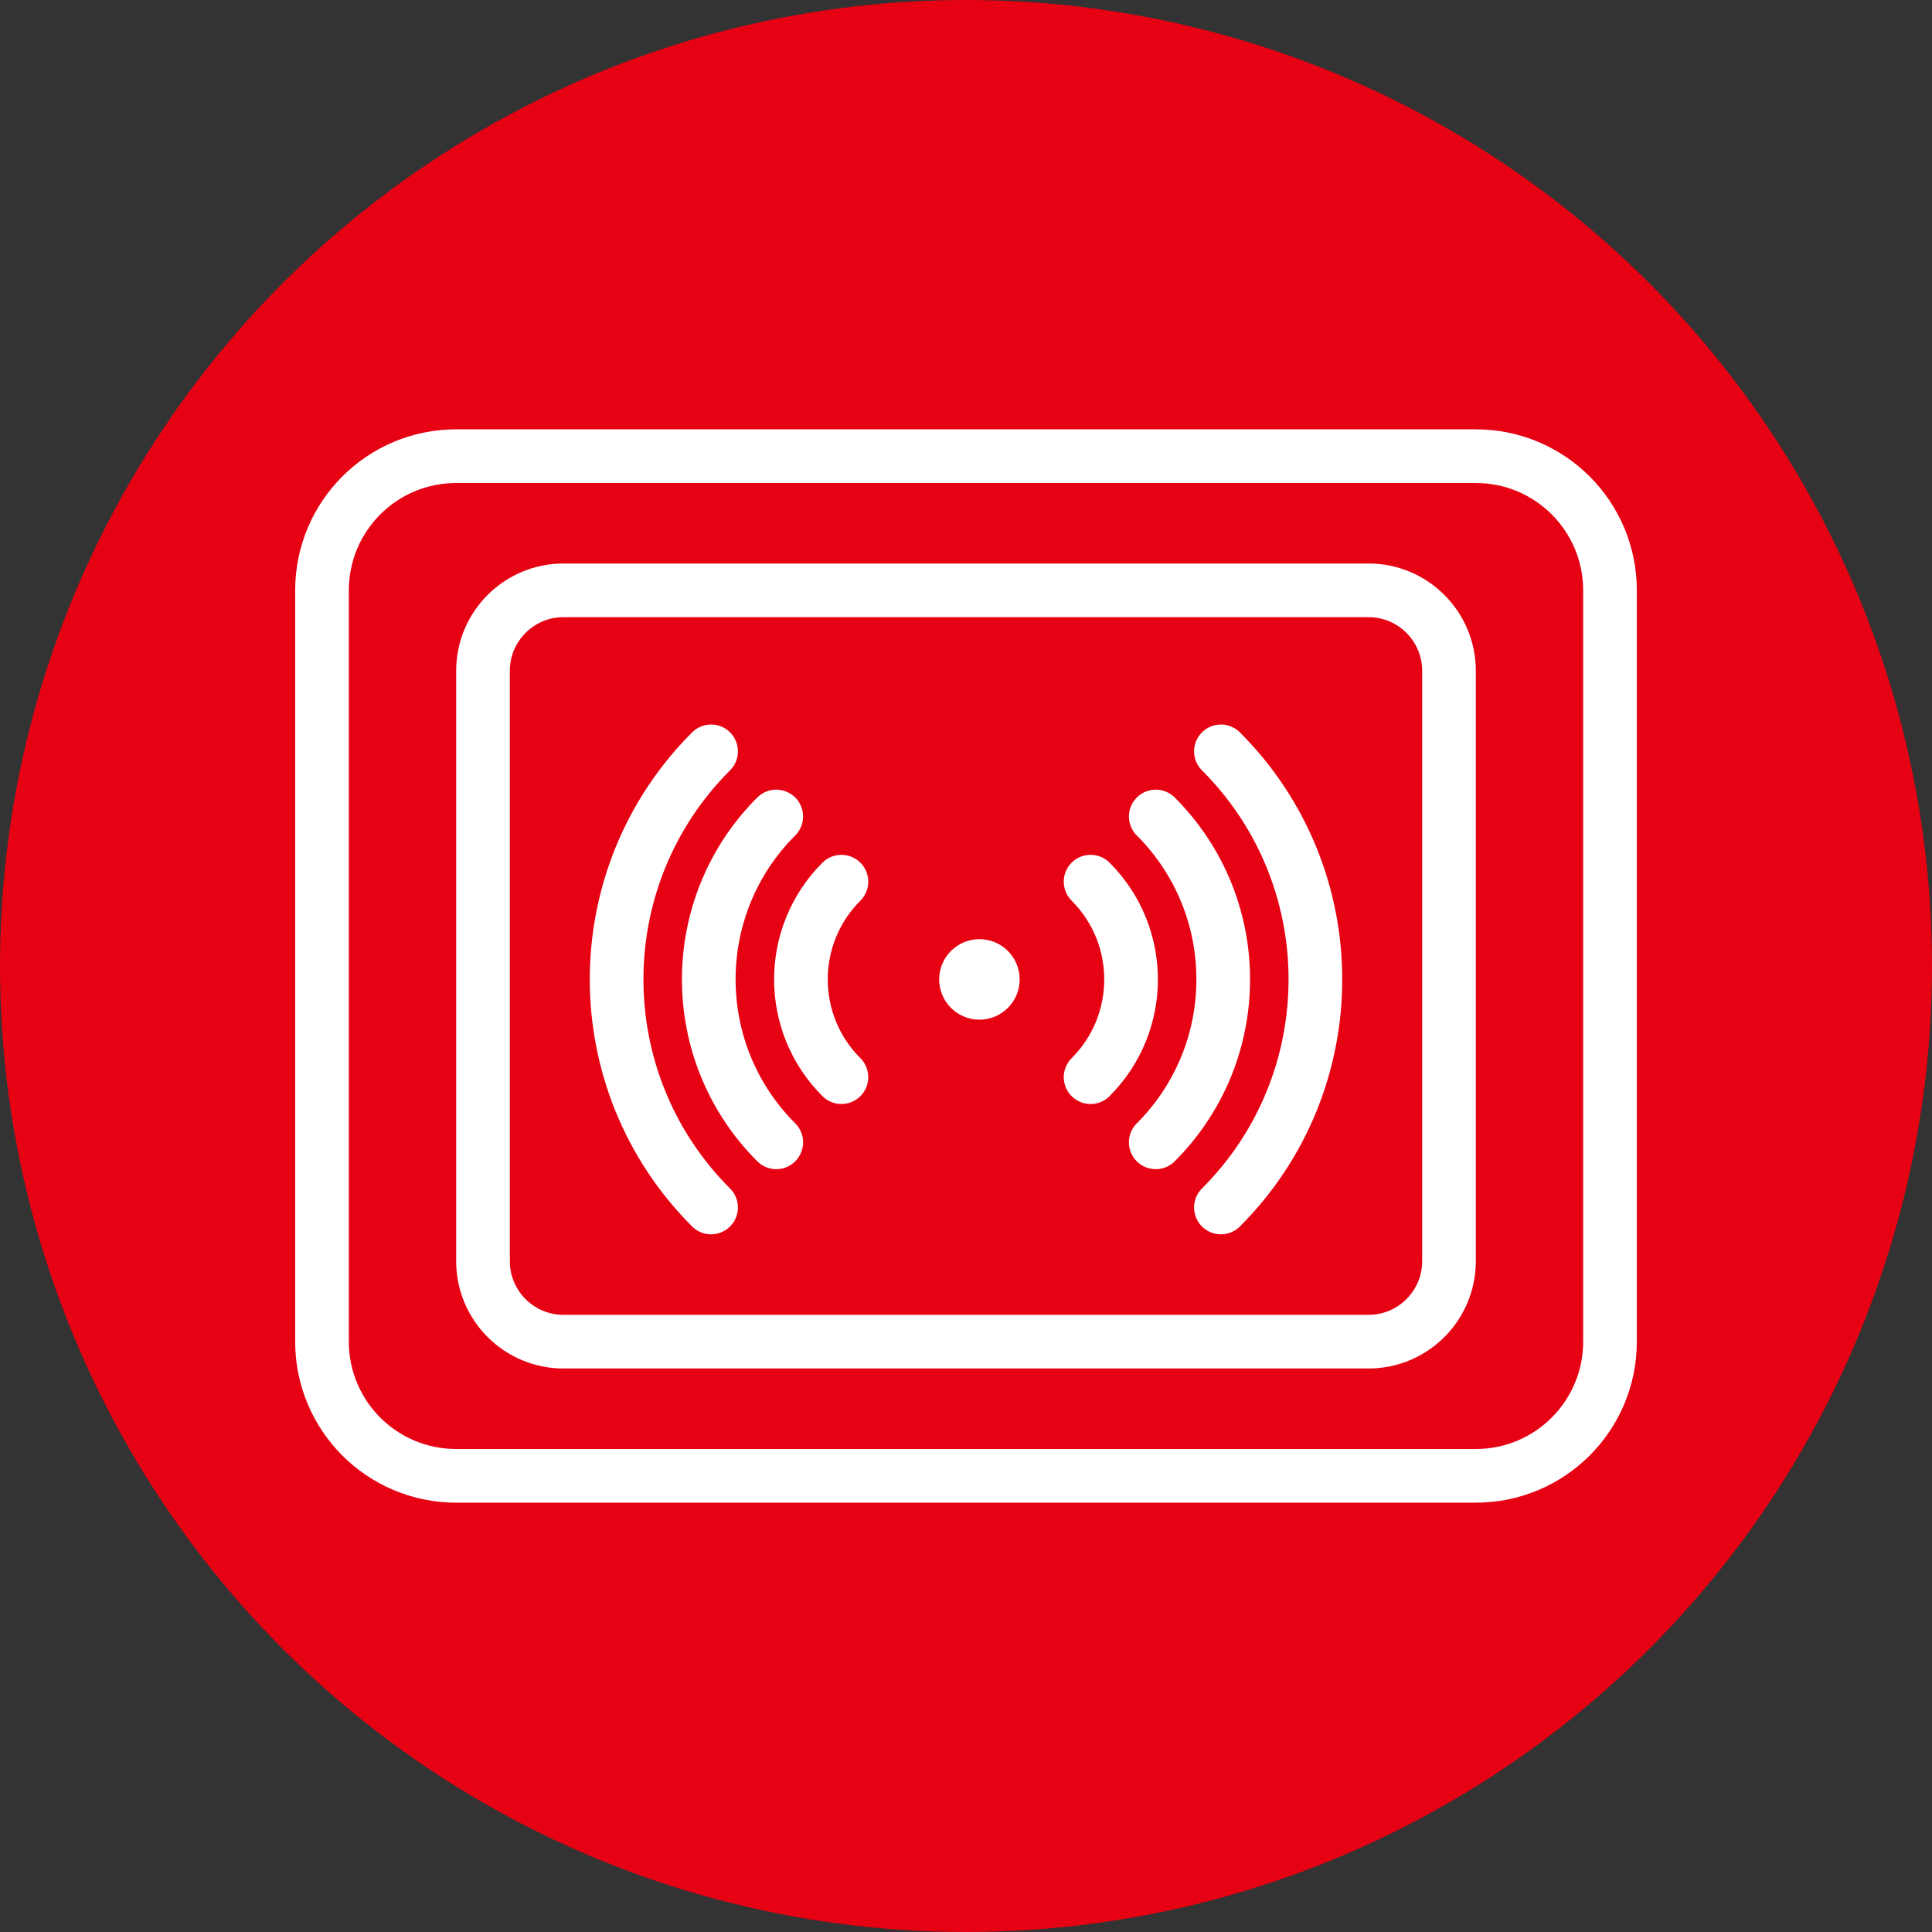
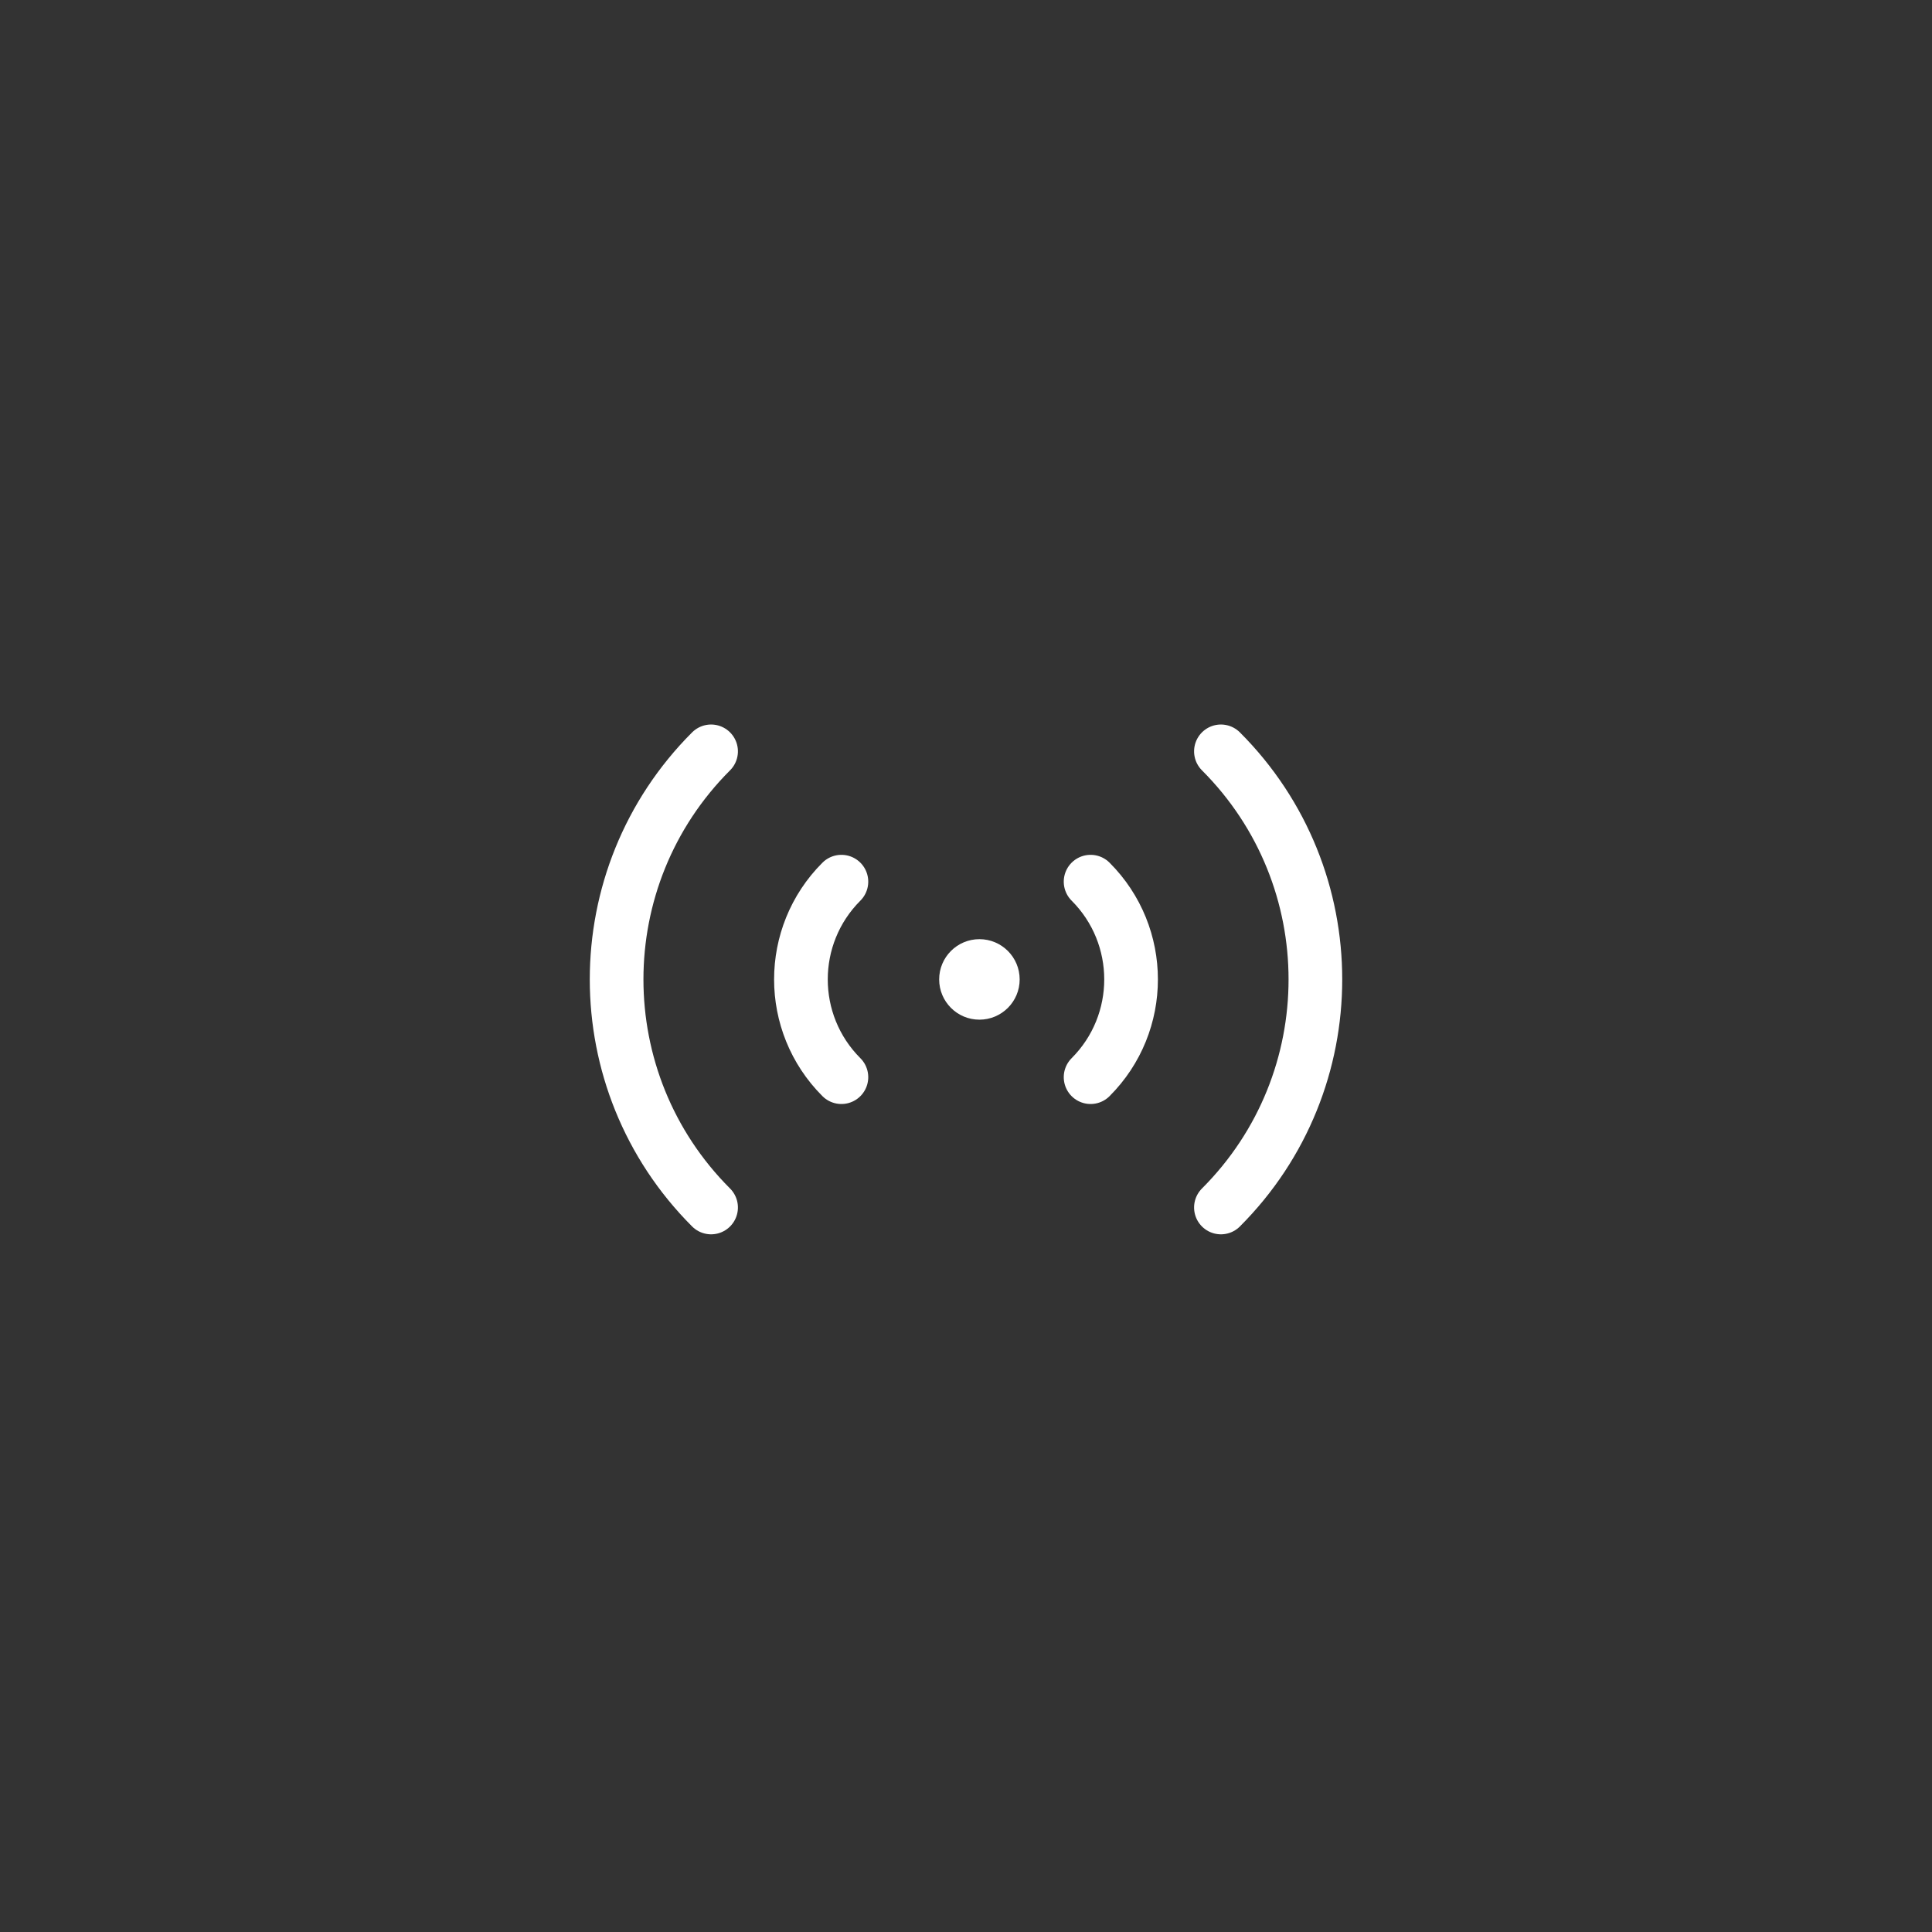
<svg xmlns="http://www.w3.org/2000/svg" width="72px" height="72px" viewBox="0 0 72 72" version="1.1">
  <rect x="0" y="0" width="72" height="72" fill="#333333" stroke="none" />
  <title>ico-智能监控系统-选中</title>
  <g id="2.0" stroke="none" stroke-width="1" fill="none" fill-rule="evenodd">
    <g id="驾培解决方案" transform="translate(-961, -1676)">
      <g id="ico-智能监控系统-选中" transform="translate(961, 1676)">
        <g id="驾驶辅助备份" transform="translate(36, 36) scale(-1, 1) translate(-36, -36)" fill="#E60113" stroke="#E60113" stroke-width="2">
-           <circle id="椭圆形" cx="36" cy="36" r="35" />
-         </g>
-         <path d="M55,17 C56.381,17 57.631,17.56 58.536,18.464 C59.44,19.369 60,20.619 60,22 L60,50 C60,51.381 59.44,52.631 58.536,53.536 C57.631,54.44 56.381,55 55,55 L17,55 C15.619,55 14.369,54.44 13.464,53.536 C12.56,52.631 12,51.381 12,50 L12,22 C12,20.619 12.56,19.369 13.464,18.464 C14.369,17.56 15.619,17 17,17 Z" id="矩形" stroke="#FFFFFF" stroke-width="2" />
-         <path d="M51,22 C51.828,22 52.578,22.336 53.121,22.879 C53.664,23.422 54,24.172 54,25 L54,47 C54,47.828 53.664,48.578 53.121,49.121 C52.578,49.664 51.828,50 51,50 L21,50 C20.172,50 19.422,49.664 18.879,49.121 C18.336,48.578 18,47.828 18,47 L18,25 C18,24.172 18.336,23.422 18.879,22.879 C19.422,22.336 20.172,22 21,22 Z" id="矩形备份-3" stroke="#FFFFFF" stroke-width="2" />
+           </g>
        <circle id="椭圆形" fill="#FFFFFF" cx="36.5" cy="36.5" r="1.5" />
        <g id="编组-3" transform="translate(18, 28)" stroke="#FFFFFF" stroke-linecap="round" stroke-linejoin="round" stroke-width="2">
          <path d="M10.781,5.924 C10.781,8.769 13.088,11.076 15.933,11.076" id="路径" transform="translate(13.357, 8.5) rotate(-315) translate(-13.357, -8.5)" />
-           <path d="M6.635,4.207 C6.635,8.949 10.48,12.793 15.222,12.793" id="路径" transform="translate(10.929, 8.5) rotate(-315) translate(-10.929, -8.5)" />
          <path d="M2.49,2.49 C2.49,9.129 7.871,14.51 14.51,14.51" id="路径" transform="translate(8.5, 8.5) rotate(-315) translate(-8.5, -8.5)" />
        </g>
        <g id="编组-3备份" transform="translate(45.5, 36.5) scale(-1, 1) translate(-45.5, -36.5)translate(37, 28)" stroke="#FFFFFF" stroke-linecap="round" stroke-linejoin="round" stroke-width="2">
          <path d="M10.781,5.924 C10.781,8.769 13.088,11.076 15.933,11.076" id="路径" transform="translate(13.357, 8.5) rotate(-315) translate(-13.357, -8.5)" />
-           <path d="M6.635,4.207 C6.635,8.949 10.48,12.793 15.222,12.793" id="路径" transform="translate(10.929, 8.5) rotate(-315) translate(-10.929, -8.5)" />
          <path d="M2.49,2.49 C2.49,9.129 7.871,14.51 14.51,14.51" id="路径" transform="translate(8.5, 8.5) rotate(-315) translate(-8.5, -8.5)" />
        </g>
      </g>
    </g>
  </g>
</svg>